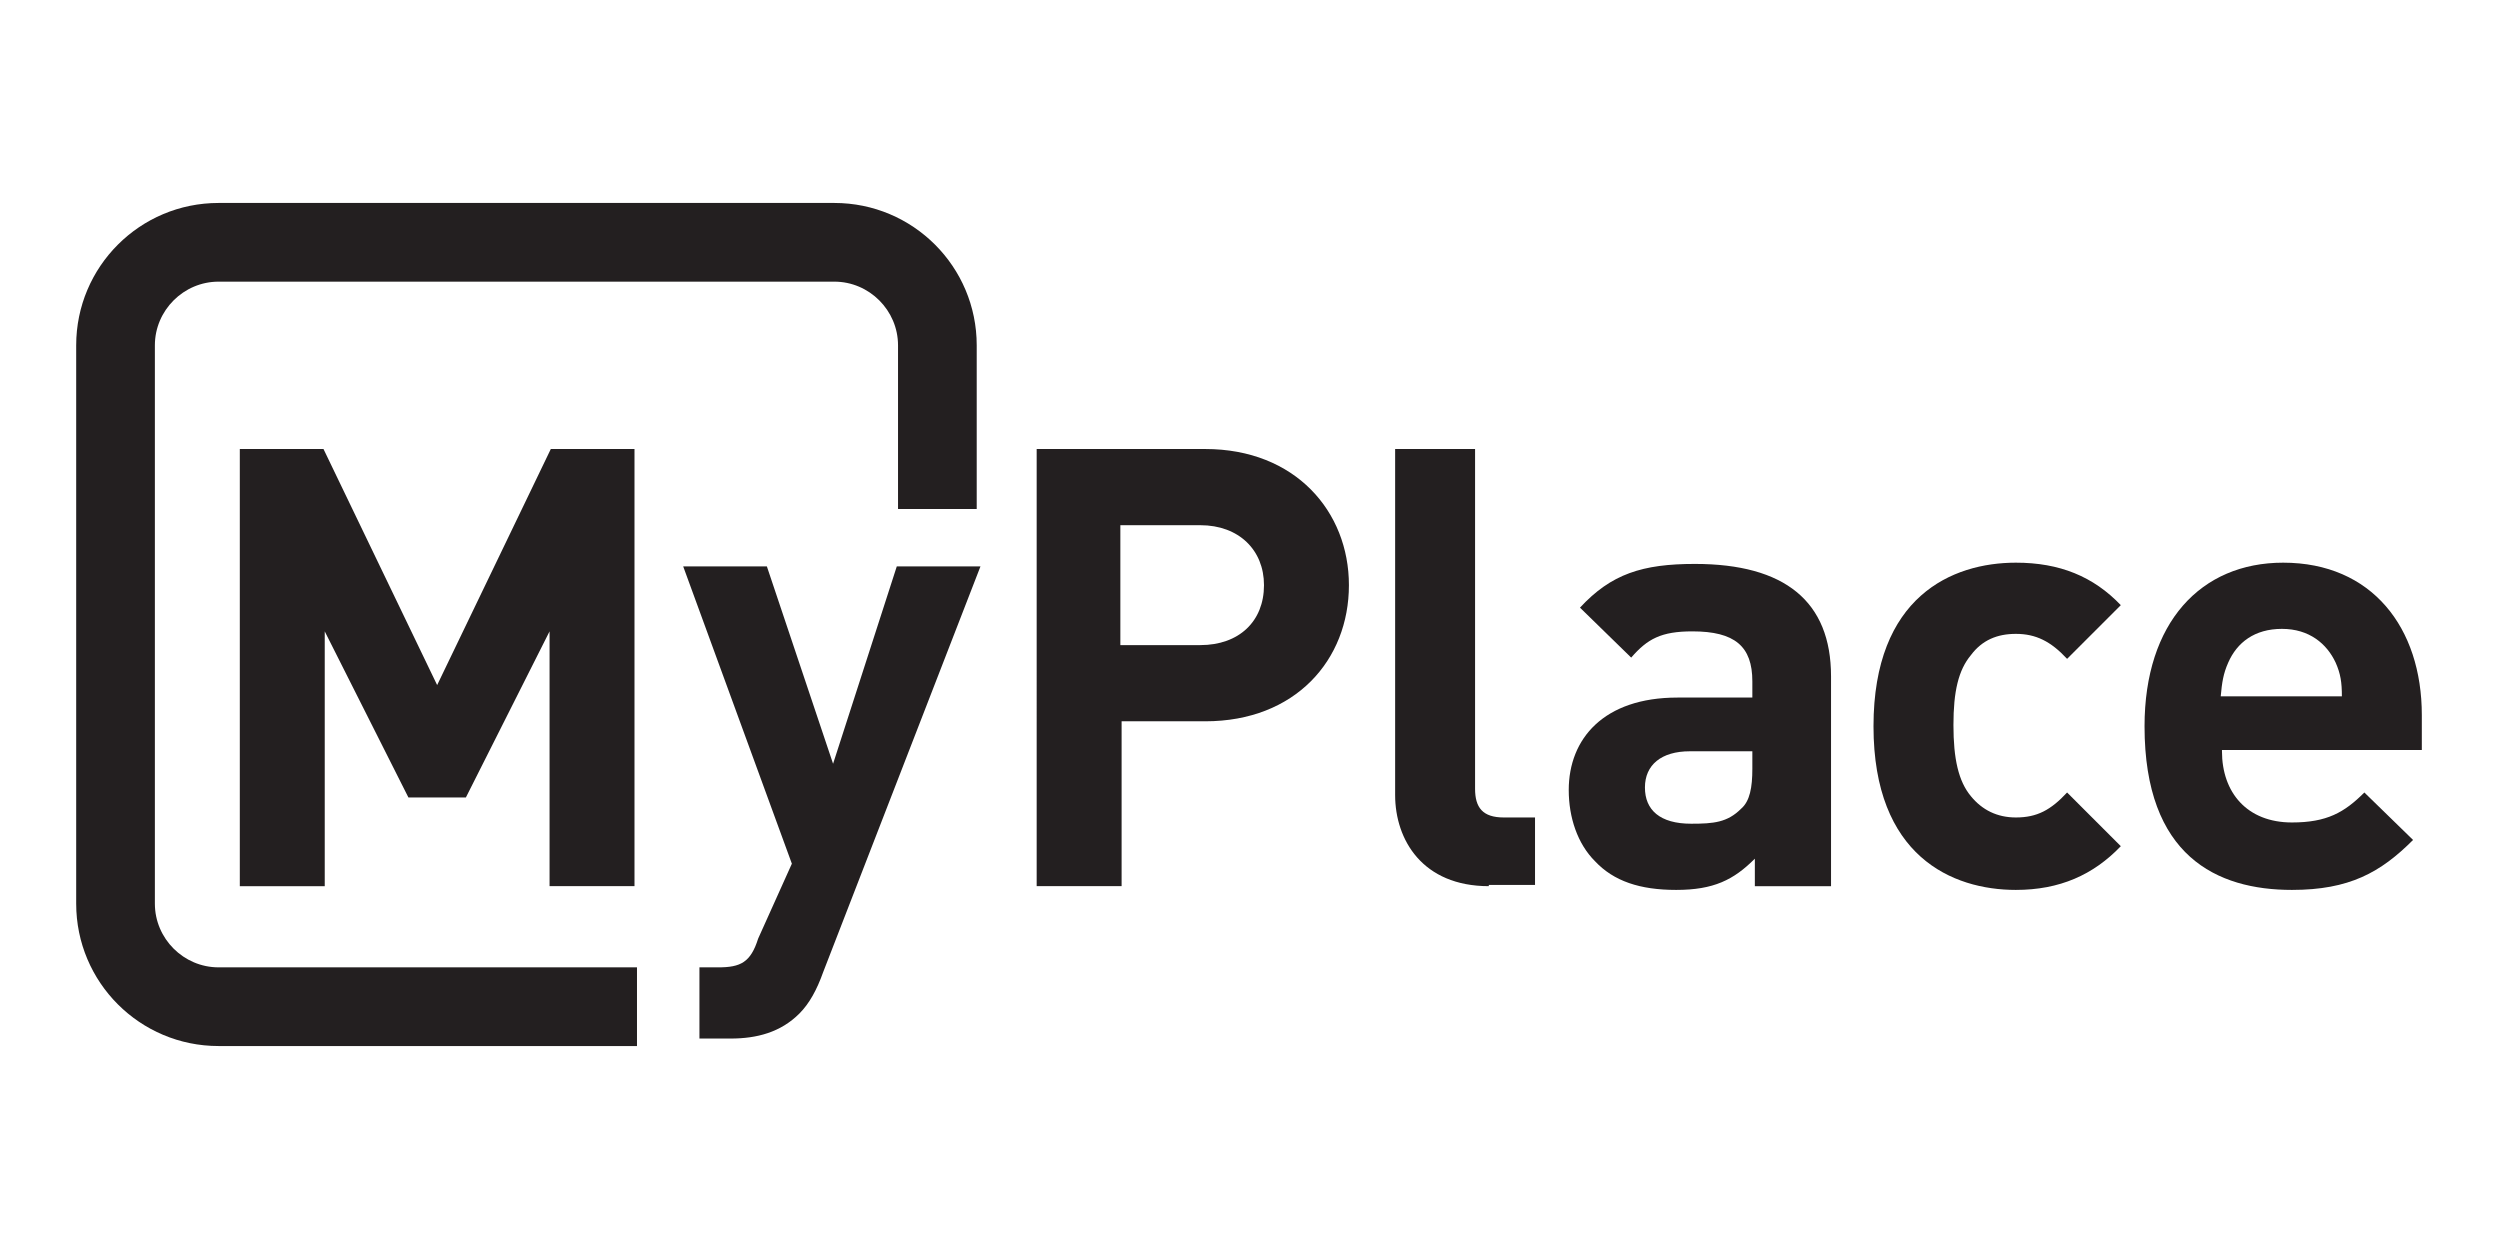
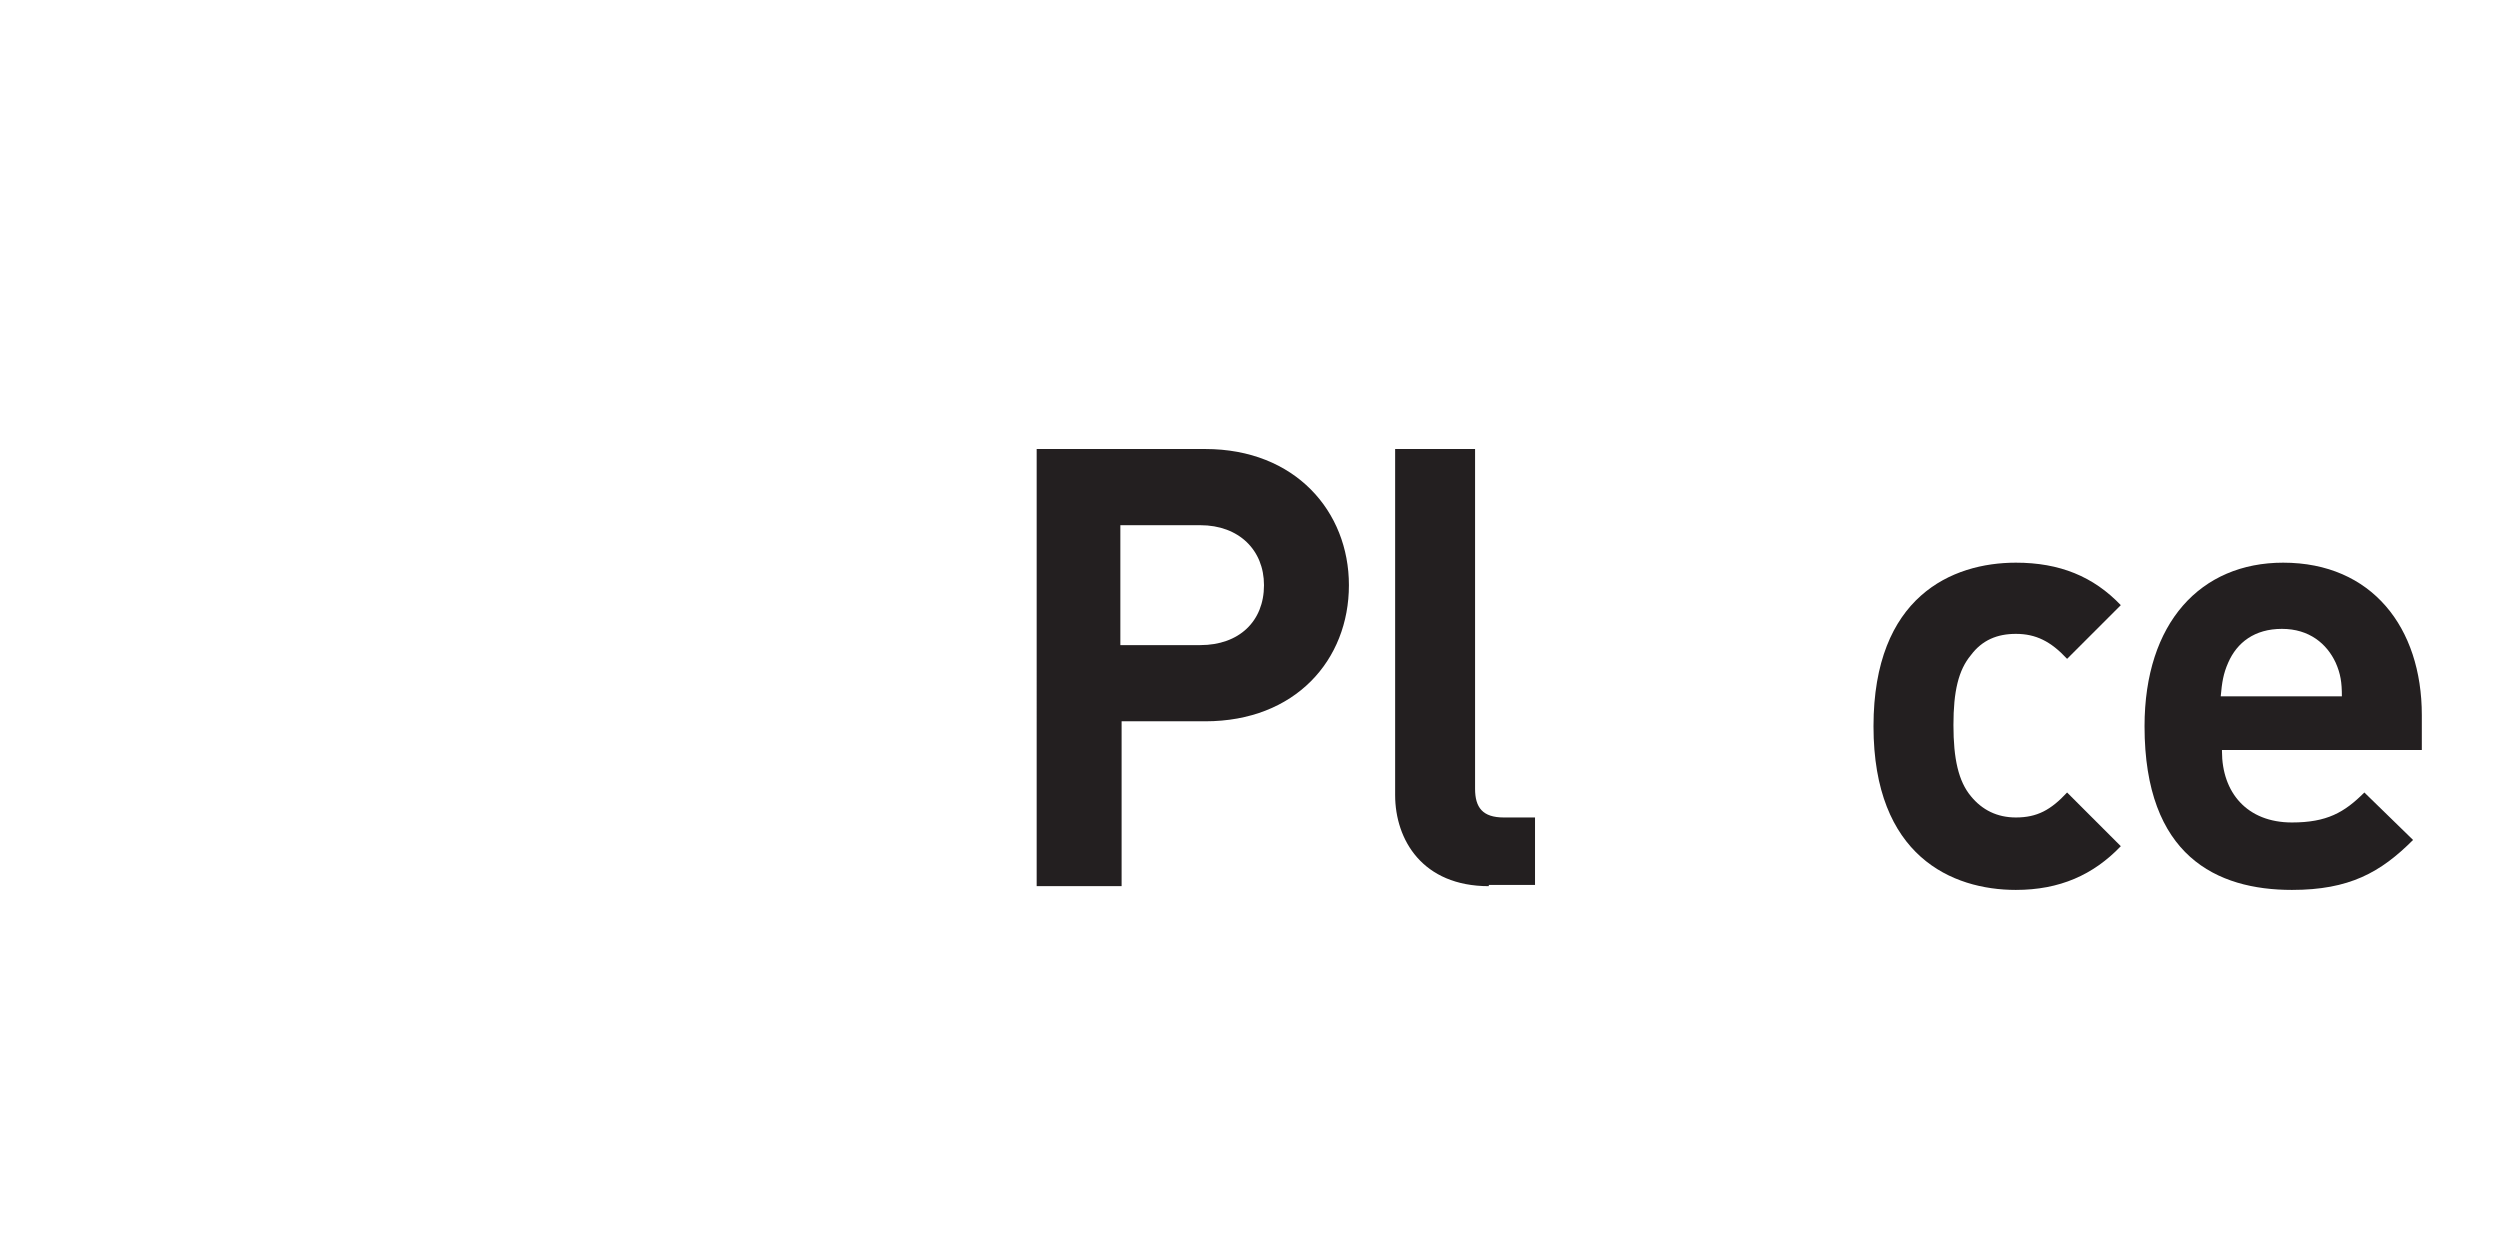
<svg xmlns="http://www.w3.org/2000/svg" xml:space="preserve" width="834" height="417" fill-rule="evenodd" stroke-linejoin="round" stroke-miterlimit="2" clip-rule="evenodd" viewBox="0 0 834 417">
  <path fill="rgb(35,31,32)" fill-rule="nonzero" d="M402.083 240.625h-27.916v55h-28.334V149.792h56.25c30 0 47.917 20.833 47.917 45.416 0 25-17.917 45.417-47.917 45.417m-1.666-65.417H373.75v40h26.667c12.916 0 21.25-7.916 21.25-20 0-11.666-8.334-20-21.25-20" />
  <path fill="rgb(35,31,32)" fill-rule="nonzero" d="M496.667 295.625c-22.084 0-31.25-15.417-31.25-30.417V149.792h26.666v113.333c0 6.25 2.5 9.583 9.584 9.583h10.416v22.5h-15.416v.417Z" />
-   <path fill="rgb(35,31,32)" fill-rule="nonzero" d="M585.417 295.625v-9.167c-7.084 7.084-13.75 10.417-26.25 10.417-12.084 0-20.834-2.917-27.084-9.583-5.833-5.834-8.75-14.584-8.75-23.75 0-17.084 11.667-30.834 36.25-30.834h25v-5.416c0-11.667-5.833-16.667-20-16.667-10.416 0-15 2.5-20.416 8.75l-17.084-16.667c10.417-11.25 20.834-14.583 38.334-14.583 30 0 45.416 12.5 45.416 37.5v70h-25.416Zm-.417-45h-21.25c-9.583 0-15 4.583-15 12.083s5 12.084 15.417 12.084c7.5 0 12.083-.417 16.666-5 2.917-2.5 3.75-7.084 3.75-13.334v-5.833H585Z" />
  <path fill="rgb(35,31,32)" fill-rule="nonzero" d="M672.5 296.875c-21.25 0-47.5-11.25-47.5-54.583 0-43.334 26.25-54.584 47.5-54.584 14.583 0 25.833 4.584 35 14.167l-17.917 17.917c-5.416-5.834-10.416-8.334-17.083-8.334-6.25 0-11.25 2.084-15 7.084-4.167 5-5.833 12.083-5.833 23.333 0 11.25 1.666 18.75 5.833 23.75 3.75 4.583 8.75 7.083 15 7.083 7.083 0 11.667-2.5 17.083-8.333l17.917 17.917c-9.167 9.583-20.417 14.583-35 14.583" />
  <path fill="rgb(35,31,32)" fill-rule="nonzero" d="M741.25 250.625c0 13.75 8.333 23.75 23.333 23.75 11.667 0 17.5-3.333 24.167-10L805 280.208c-10.833 10.834-21.25 16.667-40.417 16.667-25 0-49.166-11.25-49.166-54.583 0-34.584 18.75-54.584 46.25-54.584 29.583 0 46.25 21.667 46.25 50.834v11.666H741.25v.417Zm37.917-29.583c-2.917-6.25-8.75-11.25-17.917-11.25-9.167 0-15 4.583-17.917 11.25-1.666 3.75-2.083 6.666-2.5 11.25h40.417c0-4.584-.417-7.5-2.083-11.25" />
-   <path fill="rgb(35,31,32)" fill-rule="nonzero" d="M183.333 295.625v-85l-27.916 55.417H136.25l-27.917-55.417v85H80V149.792h27.917l37.916 78.75 37.917-78.75h27.917v145.833h-28.334Zm91.25 28.75c-2.083 5.833-4.583 10.417-7.916 13.75-6.25 6.25-14.167 8.333-22.917 8.333h-10.417v-23.75h6.25c7.5 0 10.834-1.666 13.334-9.583l11.25-25-36.25-99.167h27.916l22.084 65.834 21.25-65.834h27.916l-52.5 135.417Z" />
-   <path fill="rgb(35,31,32)" fill-rule="nonzero" d="M212.5 348.958H72.917c-26.25 0-47.5-21.25-47.5-47.5v-186.25c0-26.25 21.25-47.5 47.5-47.5h205.416c26.25 0 47.5 21.25 47.5 47.5v54.584h-26.25v-54.584c0-11.666-9.583-21.25-21.25-21.25H72.917c-11.667 0-21.25 9.584-21.25 21.25v186.25c0 11.667 9.583 21.25 21.25 21.25H212.5v26.25Z" />
</svg>